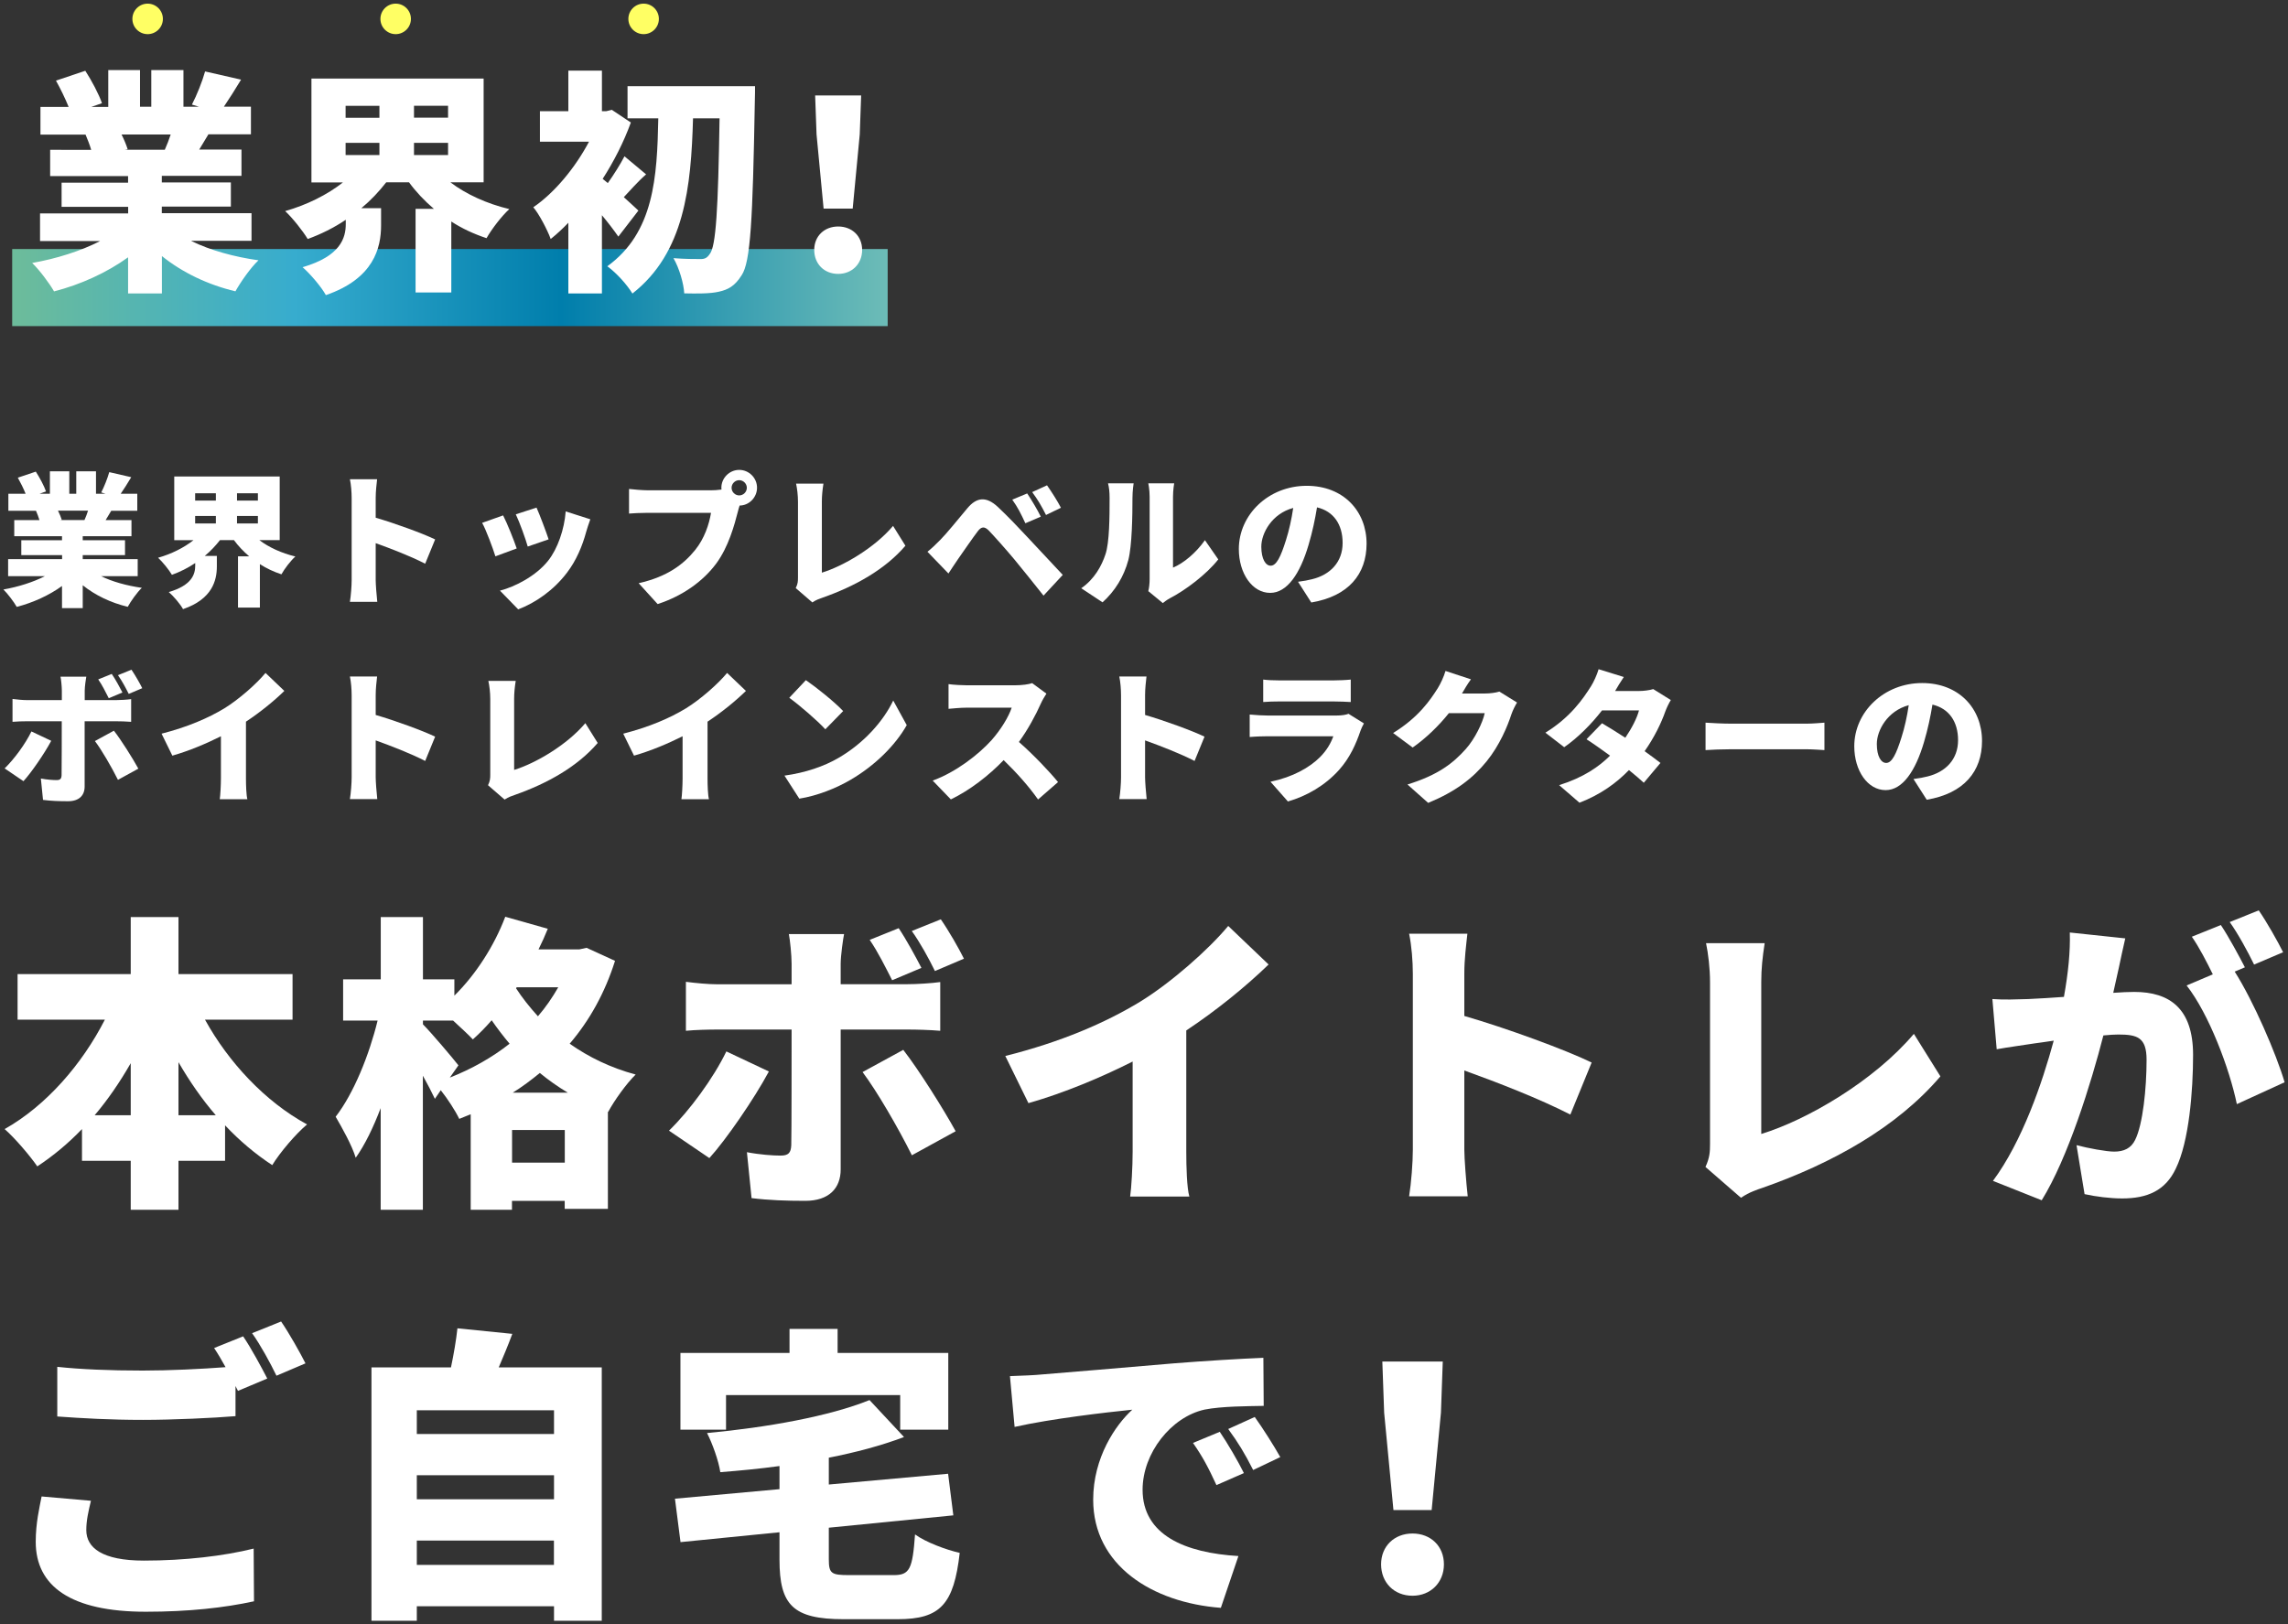
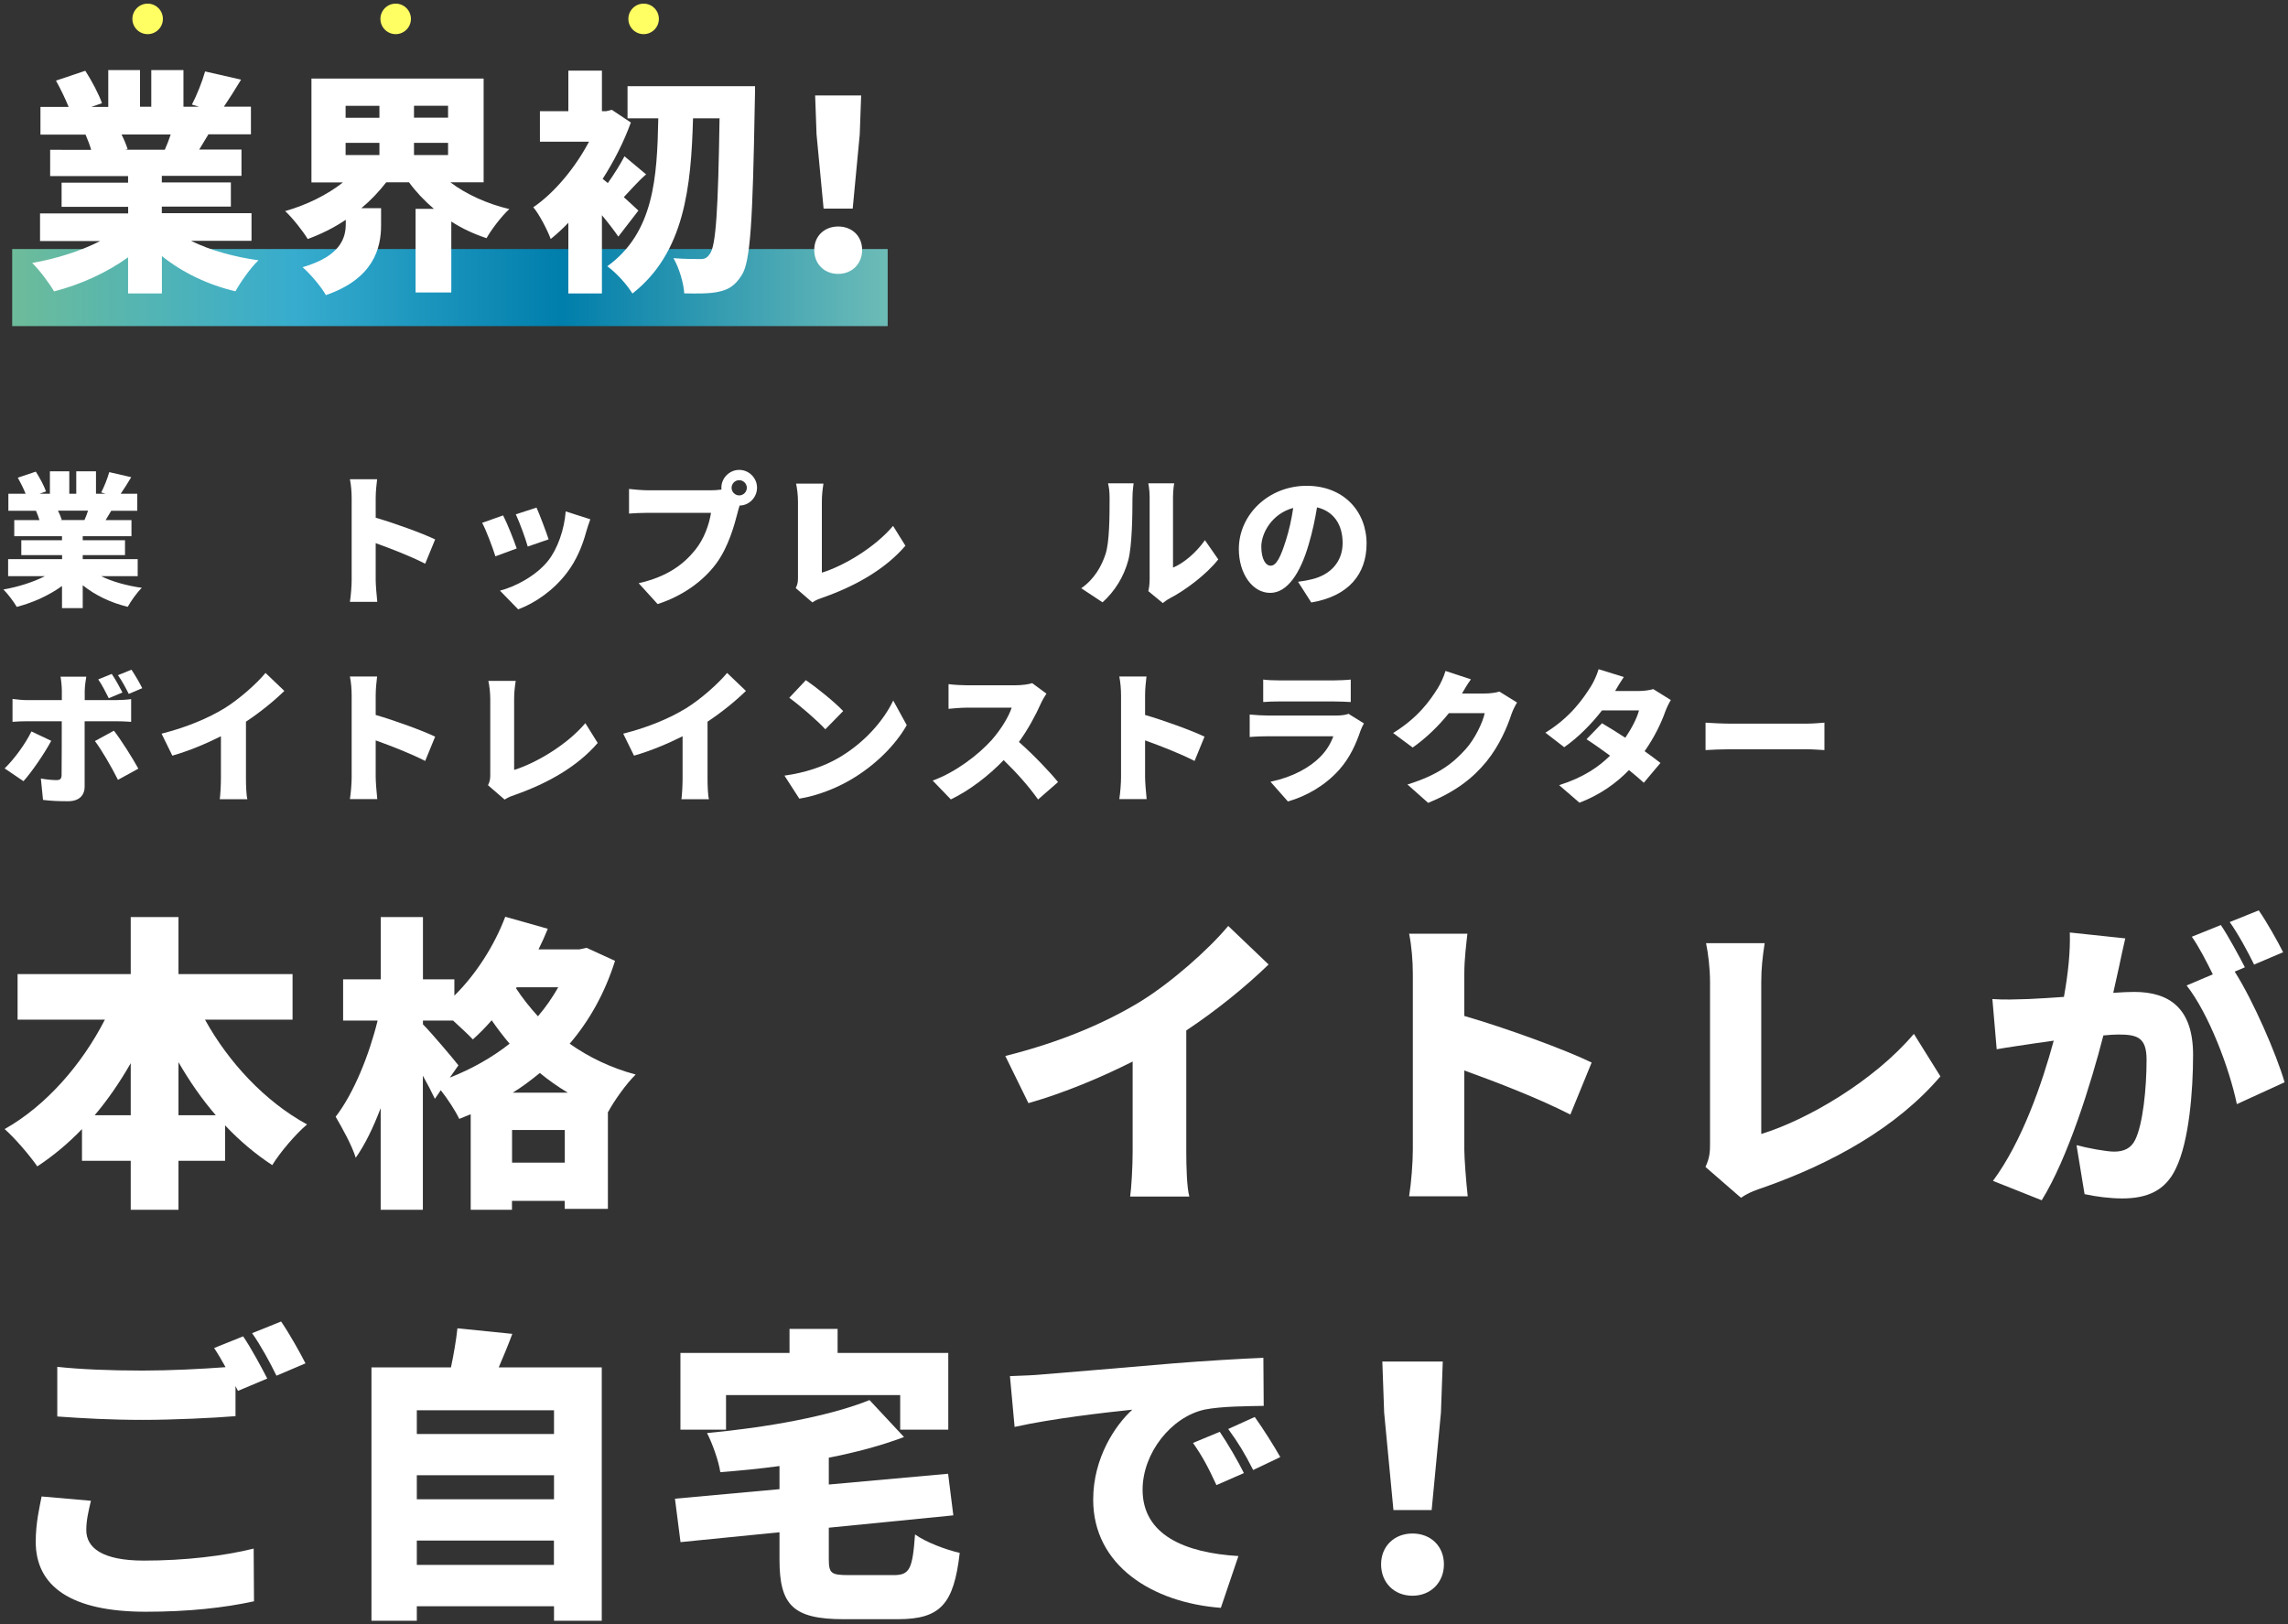
<svg xmlns="http://www.w3.org/2000/svg" version="1.1" id="レイヤー_1" x="0px" y="0px" viewBox="0 0 276 196" style="enable-background:new 0 0 276 196;" xml:space="preserve">
  <rect x="0" y="0" width="276" height="196" fill="#333333" stroke="none" />
  <style type="text/css">
	.st0{fill:#FFFFFF;}
	.st1{fill:url(#SVGID_1_);}
	.st2{fill:#FFFF64;}
</style>
  <g>
    <g>
      <g>
        <g>
          <path class="st0" d="M12.17,69.51c1.37,0.68,3.12,1.16,4.94,1.42c-0.57,0.54-1.32,1.6-1.7,2.29c-2.05-0.49-3.92-1.39-5.43-2.6      v2.76h-2.5v-2.67c-1.56,1.13-3.5,2.01-5.46,2.52c-0.35-0.61-1.08-1.58-1.61-2.1c1.79-0.31,3.61-0.89,5.01-1.61H0.98v-2.05h6.51      v-0.49H2.57v-1.79h4.91V64.7H1.72v-1.94h3.04c-0.1-0.36-0.28-0.8-0.42-1.13H1.01v-2.05h2.08c-0.24-0.61-0.61-1.35-0.94-1.94      l2.17-0.73c0.47,0.73,1.01,1.74,1.23,2.39l-0.78,0.28h1.25v-2.71h2.34v2.71H9.2v-2.71h2.38v2.71h1.15l-0.52-0.16      c0.36-0.69,0.76-1.7,0.97-2.45l2.65,0.61c-0.45,0.75-0.88,1.44-1.27,2h2v2.05h-3.14c-0.24,0.4-0.47,0.78-0.68,1.13h3.12v1.94      H9.98v0.49h5.1v1.79h-5.1v0.49h6.63v2.05H12.17z M7,61.63c0.19,0.38,0.36,0.8,0.45,1.09l-0.21,0.03h2.95      c0.16-0.35,0.31-0.75,0.43-1.13H7z" />
-           <path class="st0" d="M31.28,65.17c1.16,0.88,2.69,1.58,4.35,1.98c-0.56,0.5-1.32,1.49-1.68,2.15c-0.94-0.31-1.8-0.71-2.6-1.23      v5.24h-2.64v-6.18h1.35c-0.69-0.59-1.32-1.25-1.84-1.96h-1.68c-0.54,0.69-1.15,1.34-1.84,1.91h1.46v1.27      c0,1.67-0.54,3.94-4.08,5.15c-0.33-0.61-1.16-1.58-1.72-2.06c2.81-0.82,3.19-2.17,3.19-3.19v-0.31      c-0.87,0.59-1.82,1.06-2.81,1.42c-0.36-0.61-1.13-1.56-1.67-2.06c1.6-0.45,3.12-1.21,4.27-2.12h-2.32V57.5h12.72v7.67H31.28z       M23.54,60.4h2.5v-0.88h-2.5V60.4z M23.54,63.16h2.5v-0.9h-2.5V63.16z M31.11,59.52h-2.52v0.88h2.52V59.52z M31.11,63.16v-0.9      h-2.52v0.9H31.11z" />
          <path class="st0" d="M42.42,60.09c0-0.69-0.07-1.6-0.21-2.26h3.28c-0.07,0.66-0.17,1.42-0.17,2.26v2.38      c2.34,0.68,5.71,1.91,7.17,2.62l-1.2,2.93c-1.75-0.9-4.13-1.82-5.97-2.48v4.46c0,0.47,0.1,1.84,0.19,2.62h-3.3      c0.12-0.75,0.21-1.91,0.21-2.62V60.09z" />
          <path class="st0" d="M62.33,66.18l-2.57,0.95c-0.29-0.94-1.13-3.21-1.6-4.04l2.53-0.9C61.19,63.16,61.99,65.17,62.33,66.18z       M70.71,64.18c-0.45,1.67-1.18,3.44-2.32,4.93c-1.61,2.12-3.8,3.63-5.88,4.42l-2.2-2.26c1.84-0.47,4.37-1.79,5.81-3.61      c1.15-1.44,1.96-3.8,2.12-5.95l2.97,0.95C70.96,63.35,70.83,63.77,70.71,64.18z M66.18,65.08l-2.52,0.87      c-0.24-0.87-0.97-2.91-1.44-3.89l2.5-0.81C65.07,62.01,65.92,64.27,66.18,65.08z" />
          <path class="st0" d="M89.17,56.7c1.18,0,2.15,0.97,2.15,2.15s-0.97,2.15-2.1,2.15c-0.09,0.26-0.16,0.52-0.21,0.73      c-0.42,1.63-1.13,4.27-2.62,6.28c-1.56,2.1-4.01,3.89-7.06,4.88l-2.29-2.52c3.49-0.78,5.45-2.31,6.82-4.01      c1.11-1.37,1.68-3.09,1.91-4.48h-7.63c-0.85,0-1.8,0.05-2.26,0.09v-2.97c0.54,0.07,1.68,0.16,2.26,0.16h7.65      c0.29,0,0.78-0.02,1.25-0.09c-0.02-0.07-0.02-0.14-0.02-0.23C87.02,57.68,87.99,56.7,89.17,56.7z M89.17,59.78      c0.5,0,0.92-0.42,0.92-0.92s-0.42-0.92-0.92-0.92c-0.5,0-0.92,0.42-0.92,0.92S88.67,59.78,89.17,59.78z" />
          <path class="st0" d="M96.26,69.68v-9.13c0-0.76-0.1-1.61-0.23-2.19h3.3c-0.12,0.8-0.19,1.42-0.19,2.19v8.55      c2.55-0.78,6.33-2.97,8.59-5.64l1.49,2.39c-2.45,2.86-6.07,4.89-10.03,6.28c-0.26,0.09-0.71,0.23-1.2,0.56l-2-1.73      C96.25,70.45,96.26,70.12,96.26,69.68z" />
-           <path class="st0" d="M113.42,65.15c0.76-0.76,2.03-2.34,3.28-3.83c1.09-1.3,2.24-1.49,3.68-0.14c1.23,1.16,2.46,2.45,3.52,3.59      c1.16,1.25,2.97,3.17,4.3,4.6l-2.32,2.5c-1.13-1.41-2.55-3.21-3.52-4.37c-1.02-1.23-2.52-2.9-3.09-3.49      c-0.5-0.5-0.88-0.49-1.32,0.09c-0.61,0.8-1.7,2.39-2.36,3.33c-0.42,0.61-0.85,1.27-1.18,1.77l-2.53-2.62      C112.43,66.13,112.85,65.73,113.42,65.15z M125.55,62.34l-1.86,0.8c-0.56-1.2-0.9-1.89-1.58-2.85l1.8-0.75      C124.44,60.33,125.17,61.56,125.55,62.34z M127.98,61.27l-1.8,0.87c-0.61-1.2-0.99-1.84-1.67-2.76l1.79-0.82      C126.83,59.31,127.59,60.5,127.98,61.27z" />
          <path class="st0" d="M133.35,66.89c0.49-1.42,0.5-4.61,0.5-6.78c0-0.82-0.07-1.32-0.19-1.79h3.09c0,0-0.14,0.92-0.14,1.75      c0,2.13-0.05,5.76-0.5,7.51c-0.54,2.01-1.6,3.73-3.11,5.1l-2.57-1.7C132.02,69.89,132.9,68.26,133.35,66.89z M138.68,69.89      v-9.96c0-0.85-0.16-1.61-0.16-1.61h3.12c0,0-0.14,0.78-0.14,1.63v8.54c1.3-0.54,2.78-1.79,3.85-3.31l1.61,2.32      c-1.41,1.79-3.94,3.71-5.86,4.7c-0.42,0.23-0.64,0.43-0.83,0.57l-1.75-1.44C138.61,70.97,138.68,70.43,138.68,69.89z" />
          <path class="st0" d="M158.18,72.7l-1.6-2.5c0.73-0.09,1.2-0.19,1.7-0.31c2.2-0.54,3.68-2.08,3.68-4.37      c0-2.24-1.09-3.83-3.09-4.3c-0.23,1.41-0.54,2.92-1.02,4.53c-1.02,3.47-2.58,5.79-4.63,5.79c-2.15,0-3.78-2.33-3.78-5.29      c0-4.13,3.56-7.63,8.19-7.63c4.42,0,7.22,3.05,7.22,6.99C164.84,69.27,162.69,71.94,158.18,72.7z M153.28,68.26      c0.69,0,1.21-1.06,1.84-3.07c0.38-1.18,0.68-2.55,0.88-3.9c-2.57,0.69-3.85,3.04-3.85,4.68      C152.16,67.48,152.68,68.26,153.28,68.26z" />
          <path class="st0" d="M2.83,94.26l-2.27-1.54c1.16-1.13,2.5-2.95,3.23-4.46l2.39,1.13C5.35,90.95,3.75,93.26,2.83,94.26z       M10.22,83.33v1.15h3.73c0.54,0,1.39-0.05,1.87-0.12v2.74c-0.59-0.05-1.35-0.07-1.86-0.07h-3.75v7.88c0,1.06-0.66,1.77-2,1.77      c-1.04,0-2.05-0.03-3.02-0.16l-0.26-2.58c0.73,0.14,1.47,0.19,1.89,0.19c0.43,0,0.59-0.14,0.61-0.59      c0.02-0.49,0.02-5.73,0.02-6.51H3.3c-0.52,0-1.28,0.02-1.79,0.07v-2.76c0.54,0.07,1.25,0.14,1.79,0.14h4.16v-1.16      c0-0.49-0.09-1.34-0.16-1.67h3.11C10.36,81.89,10.22,82.86,10.22,83.33z M16.69,92.75l-2.46,1.35      c-0.78-1.56-1.98-3.63-2.78-4.68l2.29-1.25C14.61,89.28,16,91.49,16.69,92.75z M14.77,83.56l-1.65,0.69      c-0.36-0.71-0.8-1.6-1.27-2.27l1.63-0.66C13.92,81.96,14.46,82.95,14.77,83.56z M17.16,83.04l-1.63,0.69      c-0.35-0.71-0.83-1.6-1.3-2.26l1.63-0.66C16.31,81.48,16.87,82.45,17.16,83.04z" />
          <path class="st0" d="M27.07,85.47c1.75-1.08,3.87-2.95,4.96-4.27l2.27,2.17c-1.3,1.27-2.98,2.62-4.63,3.71v6.84      c0,0.83,0.04,2.03,0.17,2.52h-3.33c0.07-0.47,0.14-1.68,0.14-2.52v-5.08c-1.75,0.88-3.85,1.77-5.86,2.34l-1.3-2.65      C22.64,87.72,25.12,86.65,27.07,85.47z" />
          <path class="st0" d="M42.42,83.89c0-0.69-0.07-1.6-0.21-2.26h3.28c-0.07,0.66-0.17,1.42-0.17,2.26v2.38      c2.34,0.68,5.71,1.91,7.17,2.62l-1.2,2.93c-1.75-0.9-4.13-1.82-5.97-2.48v4.46c0,0.47,0.1,1.84,0.19,2.62h-3.3      c0.12-0.75,0.21-1.91,0.21-2.62V83.89z" />
          <path class="st0" d="M59.14,93.48v-9.13c0-0.76-0.1-1.61-0.23-2.19h3.3c-0.12,0.8-0.19,1.42-0.19,2.19v8.55      c2.55-0.78,6.33-2.97,8.59-5.64l1.49,2.39c-2.45,2.86-6.07,4.89-10.03,6.28c-0.26,0.09-0.71,0.23-1.2,0.55l-2-1.73      C59.12,94.24,59.14,93.91,59.14,93.48z" />
          <path class="st0" d="M82.75,85.47c1.75-1.08,3.87-2.95,4.96-4.27l2.27,2.17c-1.3,1.27-2.98,2.62-4.63,3.71v6.84      c0,0.83,0.04,2.03,0.17,2.52H82.2c0.07-0.47,0.14-1.68,0.14-2.52v-5.08c-1.75,0.88-3.85,1.77-5.86,2.34l-1.3-2.65      C78.33,87.72,80.81,86.65,82.75,85.47z" />
          <path class="st0" d="M101.12,91.47c3.12-1.8,5.46-4.49,6.63-6.94l1.63,2.97c-1.39,2.46-3.85,4.88-6.75,6.58      c-1.77,1.04-4.03,1.94-6.21,2.29l-1.79-2.78C97.18,93.24,99.42,92.46,101.12,91.47z M101.71,85.8L99.56,88      c-0.92-1.01-3.11-2.91-4.35-3.8l2-2.13C98.4,82.88,100.67,84.69,101.71,85.8z" />
          <path class="st0" d="M125.53,84.95c-0.57,1.28-1.49,3.02-2.62,4.58c1.68,1.46,3.77,3.66,4.72,4.84l-2.41,2.1      c-1.11-1.58-2.59-3.24-4.15-4.75c-1.82,1.89-4.09,3.64-6.37,4.74l-2.19-2.27c2.81-1.02,5.55-3.16,7.1-4.88      c1.13-1.28,2.06-2.81,2.43-3.92h-5.4c-0.78,0-1.73,0.1-2.22,0.14v-2.98c0.61,0.09,1.72,0.14,2.22,0.14h5.79      c0.87,0,1.68-0.12,2.08-0.26l1.72,1.27C126.09,83.9,125.72,84.51,125.53,84.95z" />
          <path class="st0" d="M135.23,83.89c0-0.69-0.07-1.6-0.21-2.26h3.28c-0.07,0.66-0.17,1.42-0.17,2.26v2.38      c2.34,0.68,5.71,1.91,7.17,2.62l-1.2,2.93c-1.75-0.9-4.13-1.82-5.97-2.48v4.46c0,0.47,0.1,1.84,0.19,2.62h-3.3      c0.12-0.75,0.21-1.91,0.21-2.62V83.89z" />
          <path class="st0" d="M164.13,88.14c-0.57,1.67-1.3,3.3-2.58,4.74c-1.72,1.93-3.97,3.19-6.19,3.83l-2.1-2.38      c2.71-0.57,4.72-1.72,5.97-2.97c0.85-0.85,1.32-1.72,1.61-2.52h-7.89c-0.43,0-1.42,0.02-2.2,0.09v-2.71      c0.8,0.07,1.61,0.12,2.2,0.12h8.26c0.66,0,1.18-0.09,1.46-0.21l1.86,1.16C164.37,87.57,164.2,87.93,164.13,88.14z M154.31,82.1      h6.58c0.55,0,1.54-0.04,2.05-0.1v2.71c-0.49-0.03-1.42-0.07-2.08-0.07h-6.54c-0.59,0-1.42,0.02-1.94,0.07V82      C152.85,82.07,153.7,82.1,154.31,82.1z" />
          <path class="st0" d="M176.36,83.68h2.79c0.57,0,1.27-0.09,1.72-0.23l2.13,1.32c-0.23,0.38-0.5,0.9-0.68,1.42      c-0.47,1.44-1.41,3.73-3,5.69c-1.68,2.06-3.78,3.66-7.04,5l-2.5-2.22c3.75-1.15,5.55-2.62,7.03-4.27      c1.09-1.21,2.06-3.21,2.29-4.34h-4.32c-1.23,1.54-2.78,3.04-4.37,4.15l-2.36-1.75c3.07-1.89,4.48-3.97,5.4-5.43      c0.31-0.49,0.73-1.39,0.92-2.06l3.07,1.01C177.03,82.52,176.62,83.23,176.36,83.68z" />
          <path class="st0" d="M194.83,83.38h2.88c0.57,0,1.27-0.09,1.72-0.23l2.12,1.32c-0.23,0.38-0.49,0.9-0.68,1.42      c-0.45,1.28-1.28,3.05-2.48,4.75c0.75,0.54,1.42,1.04,1.91,1.42l-2.01,2.39c-0.45-0.42-1.08-0.95-1.79-1.53      c-1.49,1.54-3.4,2.95-5.97,3.94l-2.45-2.12c2.98-0.94,4.81-2.24,6.14-3.56c-1.04-0.76-2.06-1.48-2.84-1.98l1.87-1.93      c0.8,0.47,1.8,1.09,2.81,1.75c0.76-1.11,1.42-2.39,1.65-3.3h-4.46c-1.27,1.65-2.93,3.31-4.56,4.44l-2.27-1.75      c3.07-1.89,4.58-4.15,5.5-5.6c0.31-0.49,0.73-1.39,0.92-2.06l3.04,0.94C195.49,82.26,195.09,82.93,194.83,83.38z" />
          <path class="st0" d="M208.74,87.32h9.21c0.78,0,1.63-0.09,2.13-0.12v3.31c-0.45-0.02-1.42-0.1-2.13-0.1h-9.21      c-0.99,0-2.29,0.05-3,0.1V87.2C206.44,87.25,207.89,87.32,208.74,87.32z" />
-           <path class="st0" d="M232.42,96.5l-1.6-2.5c0.73-0.09,1.2-0.19,1.7-0.31c2.2-0.54,3.68-2.08,3.68-4.37      c0-2.24-1.09-3.83-3.09-4.3c-0.23,1.41-0.54,2.91-1.02,4.53c-1.02,3.47-2.58,5.79-4.63,5.79c-2.15,0-3.78-2.32-3.78-5.29      c0-4.13,3.56-7.63,8.19-7.63c4.42,0,7.22,3.05,7.22,6.99C239.09,93.06,236.93,95.74,232.42,96.5z M227.53,92.06      c0.69,0,1.21-1.06,1.84-3.07c0.38-1.18,0.68-2.55,0.88-3.9c-2.57,0.69-3.85,3.04-3.85,4.68      C226.4,91.28,226.92,92.06,227.53,92.06z" />
        </g>
      </g>
      <g>
        <g>
          <path class="st0" d="M24.73,123.04c2.83,5.13,7.25,9.89,12.31,12.64c-1.34,1.12-3.27,3.38-4.2,4.91      c-2.04-1.34-3.94-2.94-5.69-4.8v4.28h-5.62v5.91h-5.76v-5.91H9.89v-3.83c-1.64,1.71-3.46,3.23-5.39,4.5      c-0.93-1.34-2.71-3.42-3.94-4.5c5.02-2.83,9.33-7.81,12.09-13.2H2.12v-5.5h13.65v-6.88h5.76v6.88h13.76v5.5H24.73z       M15.77,134.57v-6.28c-1.3,2.27-2.75,4.39-4.35,6.28H15.77z M26.03,134.57c-1.67-1.93-3.16-4.09-4.5-6.4v6.4H26.03z" />
          <path class="st0" d="M74.19,115.94c-1.23,3.9-3.09,7.21-5.47,10c2.27,1.6,4.91,2.9,7.96,3.72c-1.08,1.04-2.6,3.16-3.31,4.5      h-0.04v11.71h-5.21v-0.97h-6.36v1.08h-4.98v-11.53c-0.45,0.19-0.93,0.37-1.38,0.56c-0.48-1-1.38-2.38-2.23-3.46l-0.71,1.04      c-0.37-0.78-0.89-1.79-1.45-2.79v16.18h-5.09v-12.27c-0.89,2.34-1.9,4.43-3.01,5.99c-0.45-1.49-1.64-3.61-2.42-4.95      c2.19-2.83,4.05-7.47,5.06-11.6h-4.16v-4.98h4.54v-7.51h5.09v7.51h3.79v1.97c2.6-2.57,4.8-5.99,6.14-9.52l5.13,1.45      c-0.33,0.82-0.71,1.67-1.12,2.49h4.91l0.89-0.19L74.19,115.94z M54.26,130.03c2.64-1.04,5.09-2.42,7.21-4.09      c-0.78-0.93-1.52-1.9-2.16-2.83c-0.74,0.86-1.52,1.64-2.27,2.31c-0.52-0.56-1.49-1.45-2.38-2.27h-3.64v0.45      c1,1,3.68,4.17,4.28,4.95L54.26,130.03z M68.13,140.29v-3.94h-6.36v3.94H68.13z M68.5,131.85c-1.19-0.71-2.34-1.52-3.38-2.38      c-1.04,0.85-2.12,1.67-3.27,2.38H68.5z M62.32,119.14l-0.07,0.11c0.74,1.15,1.64,2.27,2.64,3.38c0.93-1.08,1.75-2.27,2.45-3.5      H62.32z" />
-           <path class="st0" d="M85.57,139.74l-4.87-3.31c2.49-2.42,5.35-6.32,6.92-9.56l5.13,2.42C90.96,132.63,87.54,137.58,85.57,139.74      z M101.41,116.31v2.45h7.99c1.15,0,2.98-0.11,4.02-0.26v5.88c-1.26-0.11-2.9-0.15-3.98-0.15h-8.03v16.88      c0,2.27-1.41,3.79-4.28,3.79c-2.23,0-4.39-0.07-6.47-0.33l-0.56-5.54c1.56,0.3,3.16,0.41,4.05,0.41c0.93,0,1.26-0.3,1.3-1.26      c0.04-1.04,0.04-12.27,0.04-13.95h-8.92c-1.12,0-2.75,0.04-3.83,0.15v-5.91c1.15,0.15,2.68,0.3,3.83,0.3h8.92v-2.49      c0-1.04-0.19-2.86-0.33-3.57h6.66C101.71,113.22,101.41,115.31,101.41,116.31z M115.28,136.5l-5.28,2.9      c-1.67-3.35-4.24-7.77-5.95-10.04l4.91-2.68C110.82,129.07,113.79,133.79,115.28,136.5z M111.15,116.79l-3.53,1.49      c-0.78-1.52-1.71-3.42-2.71-4.87l3.5-1.41C109.33,113.37,110.48,115.49,111.15,116.79z M116.28,115.68l-3.5,1.49      c-0.74-1.52-1.78-3.42-2.79-4.83l3.5-1.41C114.46,112.33,115.65,114.41,116.28,115.68z" />
          <path class="st0" d="M137.52,120.88c3.76-2.31,8.29-6.32,10.64-9.15l4.87,4.65c-2.79,2.71-6.4,5.62-9.93,7.96v14.65      c0,1.78,0.07,4.35,0.37,5.39h-7.14c0.15-1,0.3-3.61,0.3-5.39v-10.9c-3.76,1.9-8.25,3.79-12.57,5.02l-2.79-5.69      C128.04,125.72,133.35,123.41,137.52,120.88z" />
          <path class="st0" d="M170.43,117.5c0-1.49-0.15-3.42-0.45-4.83h7.03c-0.15,1.41-0.37,3.05-0.37,4.83v5.09      c5.02,1.45,12.23,4.09,15.36,5.62l-2.57,6.28c-3.76-1.93-8.85-3.9-12.79-5.32v9.56c0,1,0.22,3.94,0.41,5.62h-7.07      c0.26-1.6,0.45-4.09,0.45-5.62V117.5z" />
          <path class="st0" d="M206.28,138.06V118.5c0-1.64-0.22-3.46-0.48-4.69h7.07c-0.26,1.71-0.41,3.05-0.41,4.69v18.33      c5.47-1.67,13.57-6.36,18.41-12.08l3.2,5.13c-5.24,6.14-13.01,10.49-21.49,13.46c-0.56,0.19-1.52,0.48-2.57,1.19l-4.28-3.72      C206.24,139.7,206.28,138.99,206.28,138.06z" />
          <path class="st0" d="M255.59,116.79c-0.22,1-0.45,2.04-0.67,3.01c1-0.07,1.86-0.11,2.53-0.11c4.28,0,7.1,2.01,7.1,7.59      c0,4.35-0.48,10.45-2.08,13.72c-1.26,2.68-3.46,3.61-6.47,3.61c-1.45,0-3.2-0.22-4.54-0.52l-0.97-5.91      c1.38,0.37,3.61,0.78,4.54,0.78c1.19,0,2.04-0.41,2.53-1.41c0.93-1.86,1.38-6.21,1.38-9.67c0-2.71-1.12-3.05-3.42-3.05      c-0.45,0-1.04,0.04-1.79,0.11c-1.49,5.8-4.28,14.8-7.44,19.89l-5.88-2.34c3.53-4.76,5.95-11.83,7.33-16.92      c-0.97,0.15-1.79,0.26-2.31,0.33c-1.19,0.19-3.35,0.48-4.57,0.71l-0.52-6.06c1.45,0.11,2.86,0.04,4.35,0      c1.08-0.04,2.6-0.15,4.28-0.26c0.52-2.9,0.78-5.47,0.71-7.77l6.69,0.71C256.11,114.34,255.81,115.75,255.59,116.79z       M270.8,116.72l-1.23,0.52c2.23,3.5,5.02,9.93,6.02,13.35l-5.76,2.64c-0.89-4.31-3.38-10.9-6.06-14.32l3.16-1.34      c-0.71-1.45-1.64-3.27-2.53-4.54l3.5-1.41C268.83,113,270.13,115.42,270.8,116.72z M275.41,114.9l-3.5,1.49      c-0.74-1.52-1.93-3.72-2.94-5.13l3.5-1.41C273.44,111.25,274.78,113.63,275.41,114.9z" />
          <path class="st0" d="M10.41,184.63c0,2.12,1.9,3.68,6.95,3.68c4.95,0,9.67-0.56,13.24-1.45l0.04,6.36      c-3.57,0.78-7.88,1.26-13.05,1.26c-9.07,0-13.28-3.09-13.28-8.44c0-2.27,0.45-4.13,0.71-5.47l5.95,0.52      C10.67,182.36,10.41,183.44,10.41,184.63z M32.24,166.34l-3.53,1.49c-0.11-0.19-0.19-0.37-0.3-0.59v3.64      c-2.64,0.22-7.55,0.45-11.16,0.45c-3.98,0-7.25-0.19-10.34-0.41v-5.99c2.79,0.3,6.28,0.45,10.3,0.45c3.24,0,7.1-0.19,10-0.41      c-0.45-0.82-0.93-1.64-1.38-2.31l3.5-1.41C30.27,162.62,31.57,165.04,32.24,166.34z M36.85,164.51l-3.5,1.49      c-0.74-1.53-1.93-3.72-2.94-5.13l3.5-1.41C34.88,160.87,36.22,163.25,36.85,164.51z" />
          <path class="st0" d="M72.59,165v30.57h-5.76v-1.75H50.28v1.75h-5.47V165h9.59c0.33-1.56,0.63-3.31,0.78-4.72l6.62,0.67      c-0.52,1.41-1.12,2.83-1.64,4.05H72.59z M50.28,170.17v2.86h16.55v-2.86H50.28z M50.28,178.01v2.9h16.55v-2.9H50.28z       M66.82,188.83v-2.94H50.28v2.94H66.82z" />
          <path class="st0" d="M107.81,190.06c1.93,0,2.27-0.74,2.57-4.91c1.26,0.93,3.76,1.86,5.39,2.23c-0.71,6.21-2.34,8-7.47,8h-6.54      c-6.1,0-7.73-1.71-7.73-7.18v-3.31l-11.94,1.19l-0.67-5.24l12.61-1.15v-2.79c-2.42,0.33-4.83,0.56-7.14,0.74      c-0.19-1.34-0.97-3.5-1.6-4.72c7.18-0.67,14.73-2.01,19.6-3.98l4.16,4.46c-2.75,1.04-5.84,1.86-9.07,2.49v3.24l14.39-1.3      l0.63,5.02l-15.02,1.49v3.79c0,1.75,0.3,1.93,2.45,1.93H107.81z M87.58,172.51h-5.5v-9.26h13.16v-2.9h5.8v2.9h13.35v9.26h-5.8      v-4.17H87.58V172.51z" />
          <path class="st0" d="M125.66,165.85c3.5-0.3,9.11-0.74,15.92-1.34c3.72-0.3,8.11-0.56,10.82-0.67l0.04,5.8      c-1.93,0.04-5.09,0.04-7.14,0.45c-4.02,0.89-7.47,5.24-7.47,9.67c0,5.47,5.13,7.62,11.56,8l-2.12,6.25      c-8.29-0.63-15.4-5.13-15.4-13.05c0-5.09,2.71-9.04,4.72-10.86c-3.2,0.33-9.74,1.08-14.2,2.08l-0.56-6.13      C123.31,166,124.95,165.93,125.66,165.85z M150.05,177.75l-3.31,1.45c-1-2.16-1.64-3.38-2.83-5.09l3.23-1.34      C148.08,174.15,149.38,176.38,150.05,177.75z M154.44,175.82l-3.27,1.56c-1.08-2.12-1.79-3.27-3.01-4.95l3.2-1.45      C152.32,172.32,153.69,174.48,154.44,175.82z" />
          <path class="st0" d="M166.6,188.76c0-2.19,1.6-3.72,3.79-3.72c2.19,0,3.79,1.52,3.79,3.72c0,2.19-1.6,3.79-3.79,3.79      C168.16,192.55,166.6,190.95,166.6,188.76z M166.97,170.46l-0.22-6.17h7.29l-0.22,6.17l-1.12,11.75h-4.61L166.97,170.46z" />
        </g>
      </g>
    </g>
    <g>
      <linearGradient id="SVGID_1_" gradientUnits="userSpaceOnUse" x1="1.468" y1="34.699" x2="107.081" y2="34.699">
        <stop offset="0" style="stop-color:#6DBC9A" />
        <stop offset="0.322" style="stop-color:#37ACCE" />
        <stop offset="0.627" style="stop-color:#007EAC" />
        <stop offset="1" style="stop-color:#6DBCB7" />
      </linearGradient>
      <rect x="1.47" y="30.05" class="st1" width="105.61" height="9.3" />
      <g>
        <g>
          <path class="st0" d="M23.1,29.09c2.24,1.1,5.1,1.9,8.08,2.32c-0.94,0.88-2.15,2.61-2.78,3.74c-3.34-0.79-6.4-2.27-8.87-4.25      v4.51h-4.08v-4.36c-2.55,1.84-5.72,3.29-8.93,4.11c-0.57-0.99-1.76-2.58-2.64-3.43c2.92-0.51,5.89-1.45,8.19-2.64H4.83v-3.34      h10.63v-0.79H7.43v-2.92h8.02v-0.79H6.05v-3.17H11c-0.17-0.59-0.45-1.3-0.68-1.84H4.88v-3.34h3.4c-0.4-0.99-0.99-2.21-1.53-3.17      l3.54-1.19c0.77,1.19,1.64,2.83,2.01,3.91l-1.28,0.45h2.04V8.46h3.83v4.42h1.36V8.46h3.88v4.42h1.87l-0.85-0.26      c0.59-1.13,1.25-2.78,1.59-4l4.34,0.99c-0.74,1.22-1.45,2.35-2.07,3.26h3.26v3.34h-5.13c-0.4,0.65-0.77,1.28-1.11,1.84h5.1v3.17      h-9.61v0.79h8.33v2.92h-8.33v0.79h10.82v3.34H23.1z M14.66,16.22c0.31,0.62,0.59,1.3,0.74,1.79l-0.34,0.06h4.82      c0.25-0.57,0.51-1.22,0.71-1.84H14.66z" />
          <path class="st0" d="M54.33,22c1.9,1.44,4.39,2.58,7.11,3.23c-0.91,0.82-2.15,2.44-2.75,3.51c-1.53-0.51-2.95-1.16-4.25-2.01      v8.56h-4.31V25.2h2.21c-1.13-0.96-2.15-2.04-3-3.2h-2.75c-0.88,1.13-1.87,2.18-3,3.12h2.38v2.07c0,2.72-0.88,6.43-6.66,8.42      c-0.54-0.99-1.9-2.58-2.81-3.37c4.59-1.33,5.21-3.54,5.21-5.21v-0.51c-1.42,0.96-2.98,1.73-4.59,2.32      c-0.6-0.99-1.84-2.55-2.72-3.37c2.61-0.74,5.1-1.98,6.97-3.46h-3.8V9.48h20.77V22H54.33z M41.69,14.21h4.08v-1.44h-4.08V14.21z       M41.69,18.71h4.08v-1.47h-4.08V18.71z M54.05,12.76h-4.11v1.44h4.11V12.76z M54.05,18.71v-1.47h-4.11v1.47H54.05z" />
          <path class="st0" d="M74.59,28.55c-0.51-0.74-1.22-1.67-1.98-2.58v9.44h-4.05v-8.53c-0.71,0.74-1.42,1.39-2.13,1.96      c-0.37-1.05-1.44-3.09-2.1-3.83c2.58-1.76,5.07-4.79,6.72-7.91h-5.92v-3.68h3.43v-4.9h4.05v4.9h0.51l0.68-0.17l2.3,1.53      c-0.85,2.35-2.04,4.68-3.4,6.8l0.62,0.51c0.71-0.99,1.53-2.3,2.01-3.23l2.61,2.18c-1.05,0.91-1.93,1.96-2.69,2.75      c0.77,0.71,1.47,1.33,1.76,1.62L74.59,28.55z M91.08,10.41c0,0,0,1.5-0.03,2.04c-0.25,14.11-0.51,19.18-1.59,20.77      c-0.82,1.3-1.62,1.73-2.75,1.98c-1.08,0.25-2.64,0.23-4.17,0.2c-0.06-1.16-0.59-3.03-1.3-4.25c1.39,0.11,2.61,0.11,3.29,0.11      c0.48,0,0.77-0.14,1.08-0.6c0.76-0.91,1.02-5.41,1.19-16.38h-3.2c-0.23,8.27-1.02,16.21-7.31,21.14      c-0.68-1.11-1.93-2.49-3.03-3.29c5.64-4.08,6.01-10.74,6.15-17.85h-3.71v-3.88H91.08z" />
          <path class="st0" d="M98.22,30.16c0-1.67,1.22-2.83,2.89-2.83c1.67,0,2.89,1.16,2.89,2.83s-1.22,2.89-2.89,2.89      C99.41,33.05,98.22,31.83,98.22,30.16z M98.5,16.22l-0.17-4.7h5.55l-0.17,4.7l-0.85,8.95h-3.51L98.5,16.22z" />
        </g>
      </g>
      <circle class="st2" cx="17.81" cy="2.28" r="1.84" />
      <circle class="st2" cx="47.73" cy="2.28" r="1.84" />
      <circle class="st2" cx="77.64" cy="2.28" r="1.84" />
    </g>
  </g>
</svg>